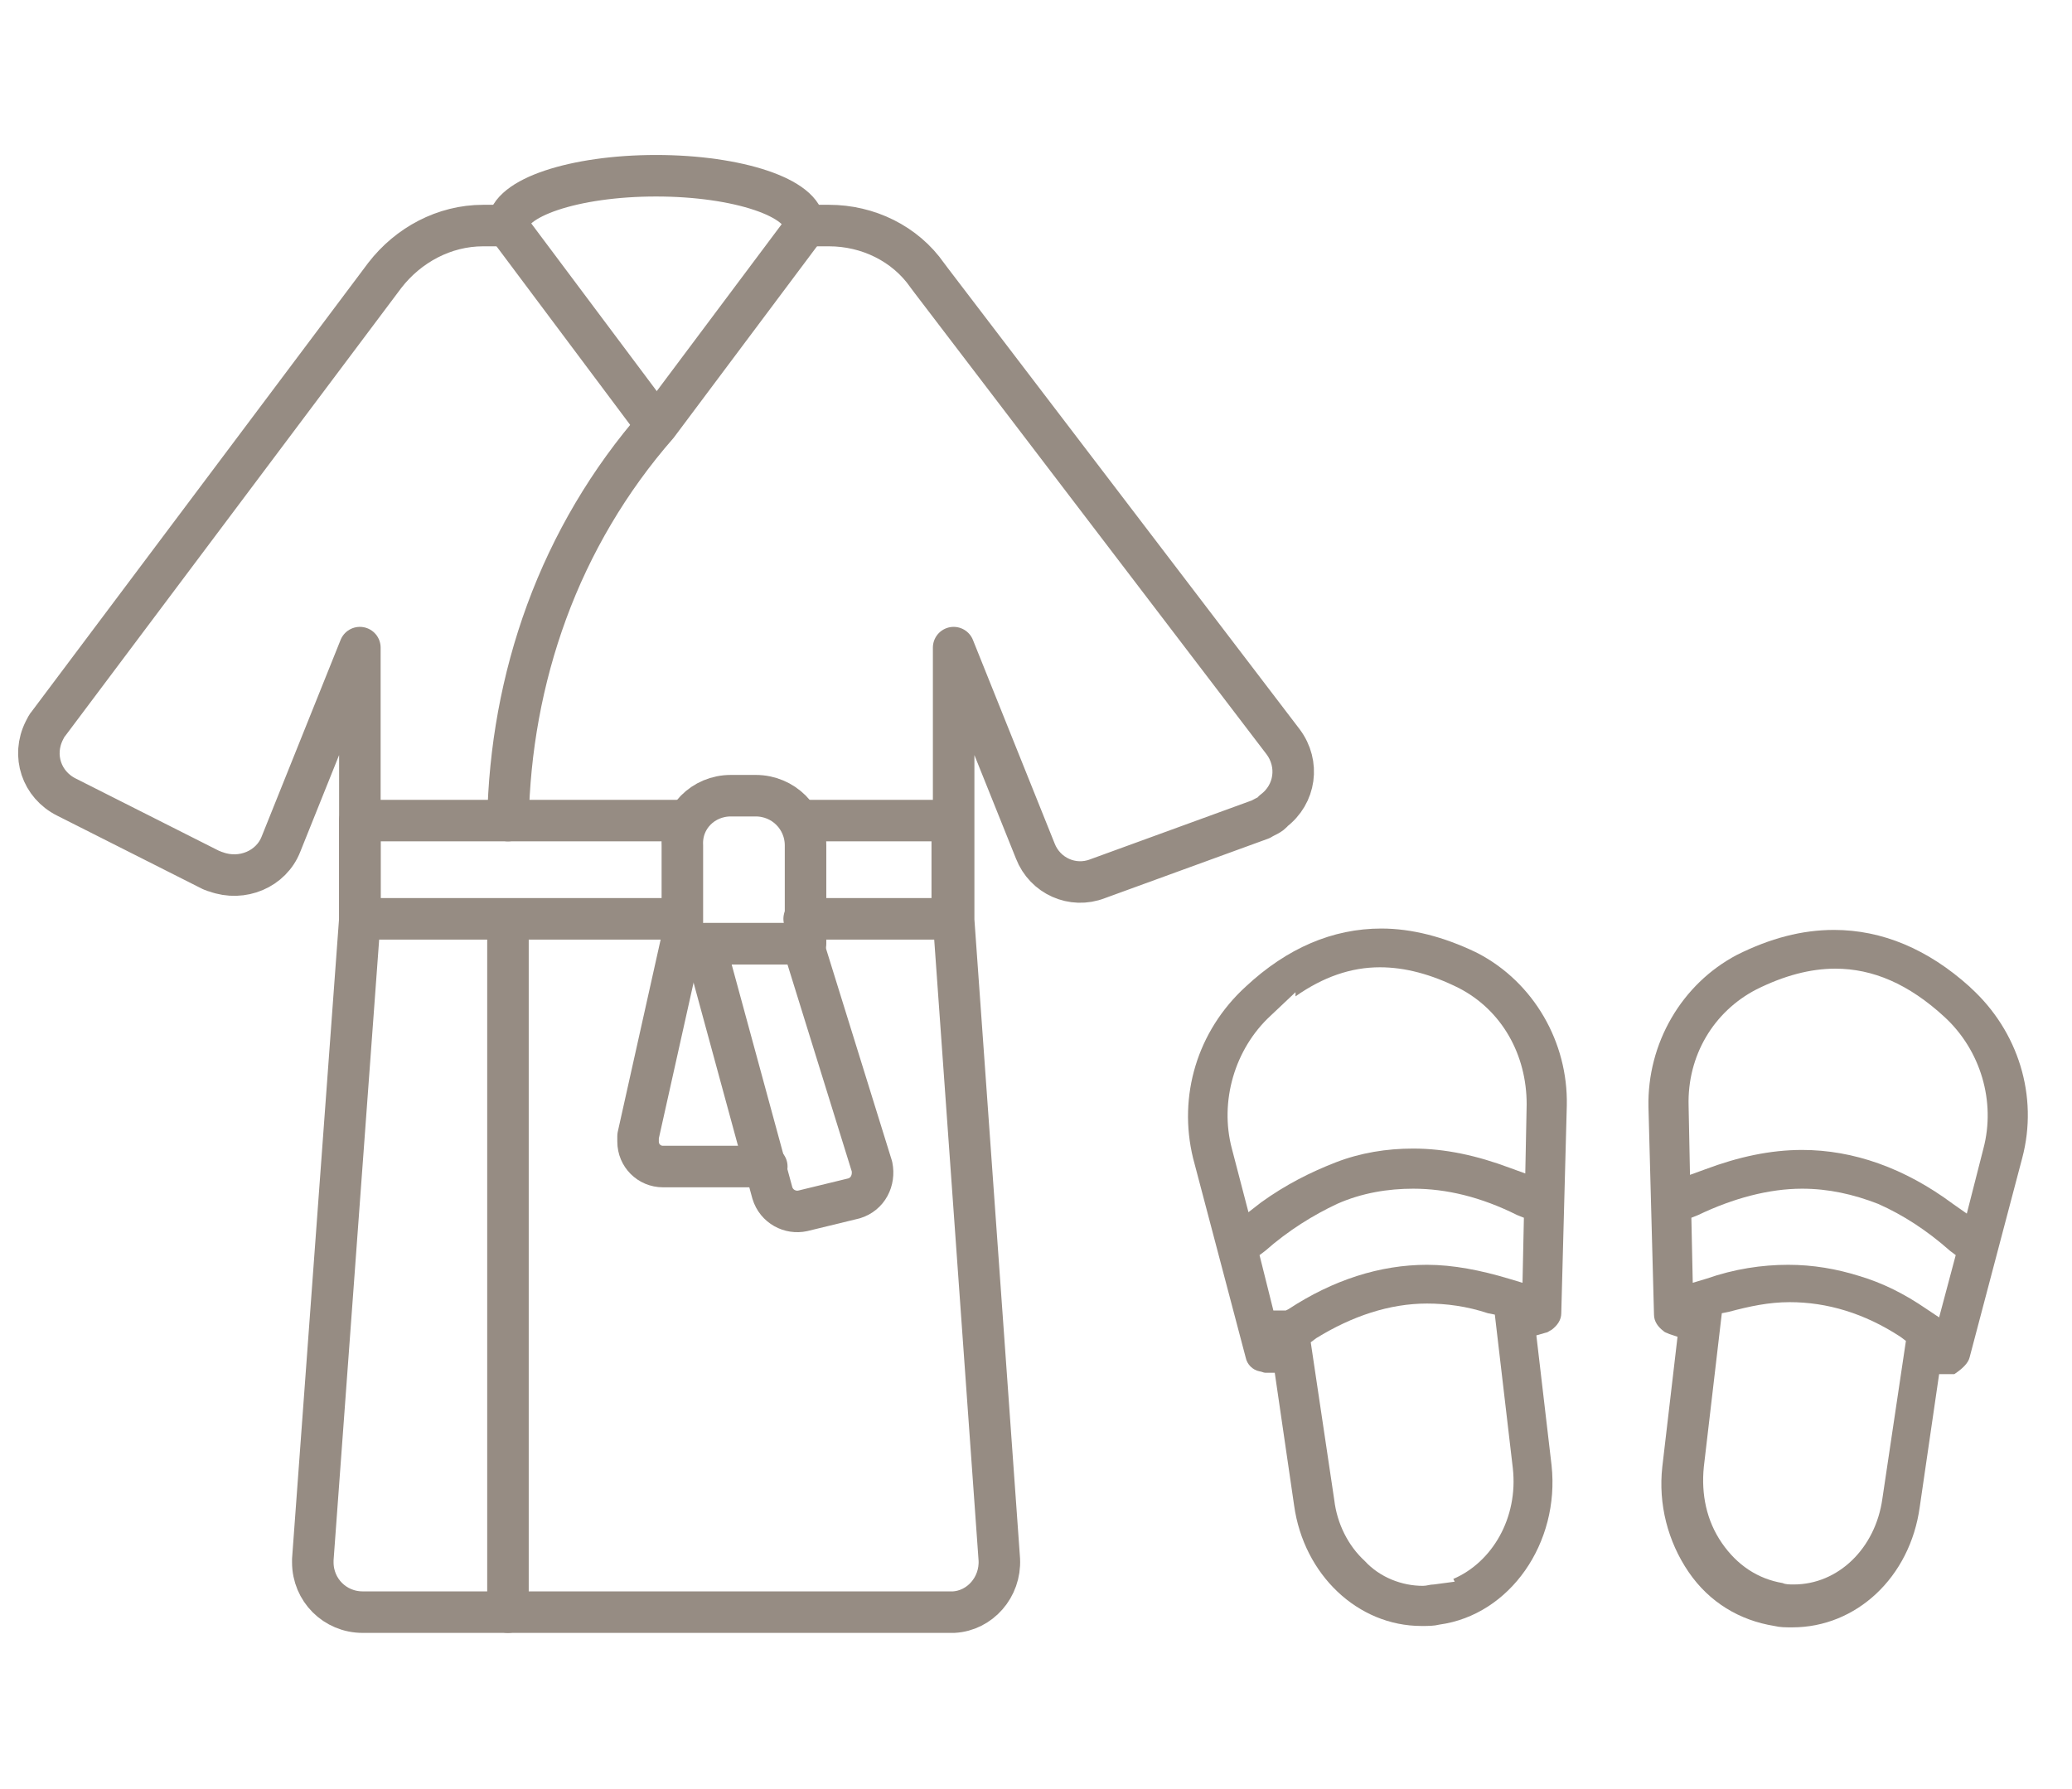
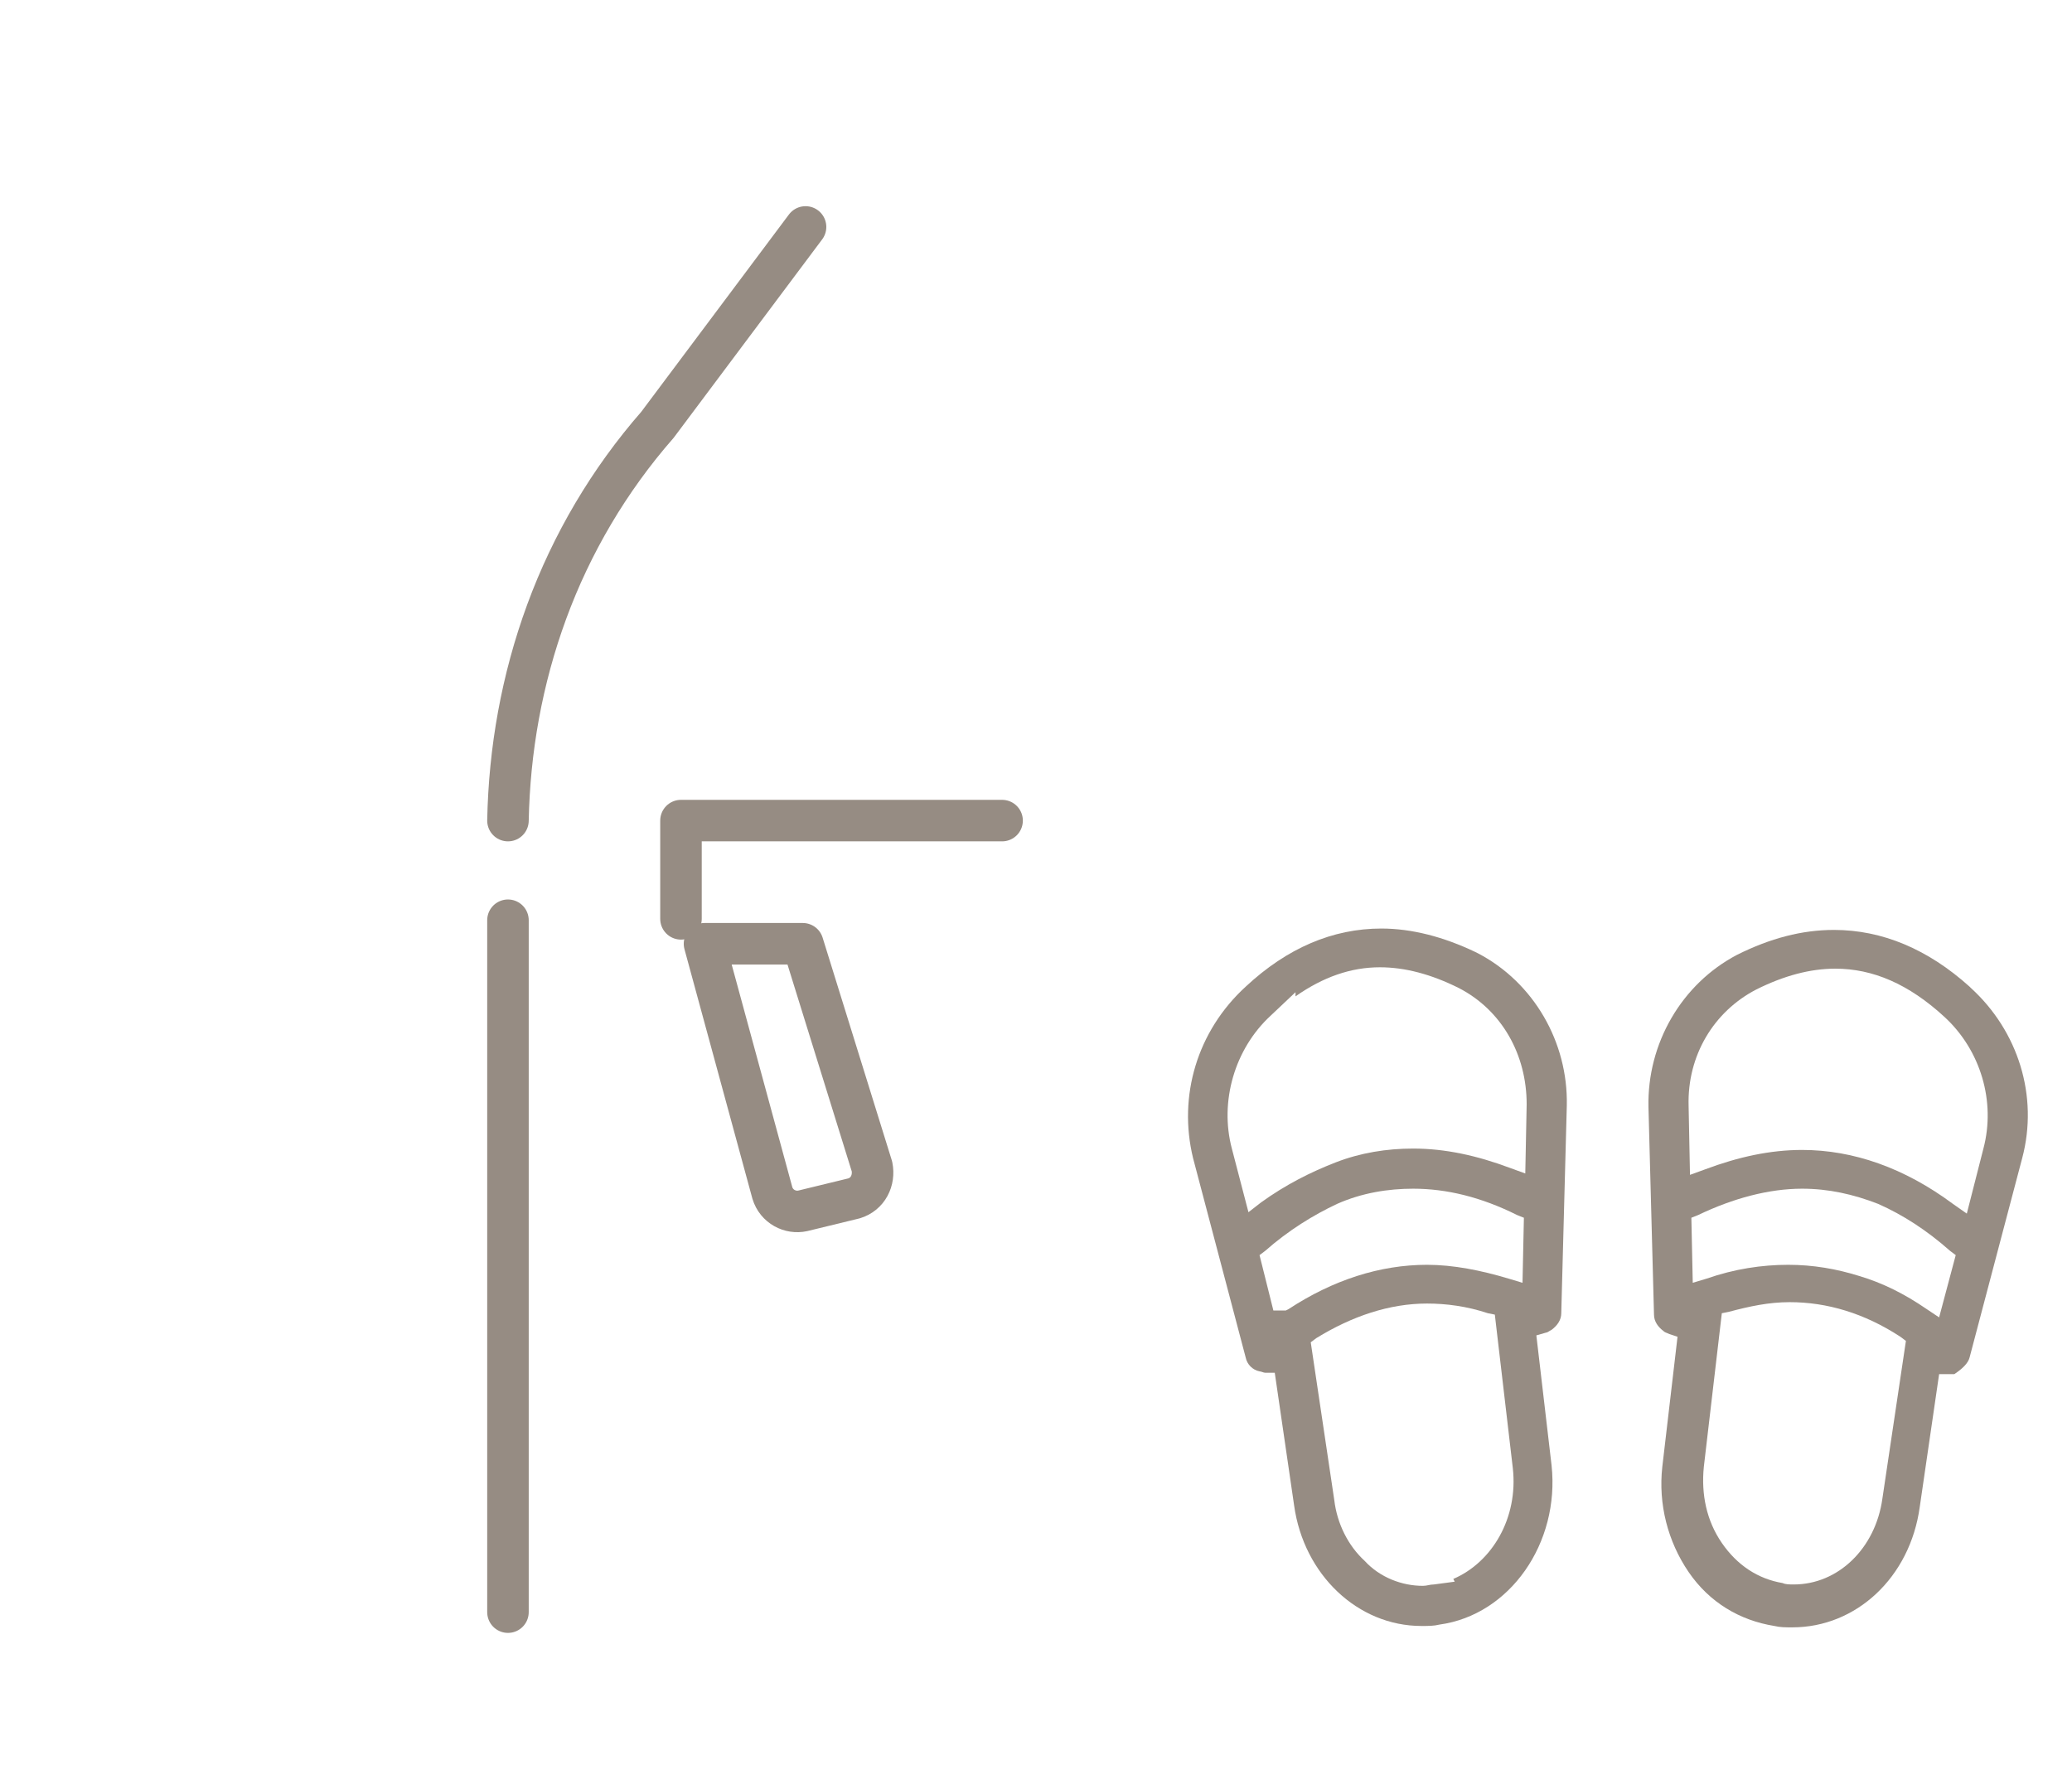
<svg xmlns="http://www.w3.org/2000/svg" version="1.1" id="Layer_1" x="0px" y="0px" viewBox="0 0 149.7 129.3" style="enable-background:new 0 0 149.7 129.3;" xml:space="preserve">
  <style type="text/css">
	.st0{fill:none;stroke:#968C83;stroke-width:4;stroke-miterlimit:10;}
	.st1{fill:#968C83;}
	.st2{fill:#FFFFFF;stroke:#968C83;stroke-width:4;stroke-miterlimit:10;}
	.st3{fill:none;stroke:#968C83;stroke-width:4;stroke-linecap:round;stroke-miterlimit:10;}
	.st4{fill:none;stroke:#968C83;stroke-width:4;stroke-linecap:square;stroke-miterlimit:10;}
	.st5{fill:none;stroke:#968C83;stroke-width:3;stroke-linecap:round;stroke-linejoin:round;}
</style>
-   <path class="st5" d="M91.1,59.2l-11.8,4.3c-1.8,0.7-3.8-0.2-4.5-2l-5.9-14.7v19.7l3.3,46.2c0.1,2-1.4,3.7-3.3,3.8  c-0.1,0-0.2,0-0.2,0H26.2c-2,0-3.6-1.6-3.6-3.6c0-0.1,0-0.2,0-0.2L26,66.4V46.8L20.3,61c-0.7,1.8-2.8,2.7-4.7,2  c-0.1,0-0.2-0.1-0.3-0.1L4.8,57.6c-1.8-0.9-2.5-3-1.6-4.8c0.1-0.2,0.2-0.4,0.3-0.5l24-32l0.3-0.4c1.7-2.2,4.3-3.6,7.1-3.6h1.8  c0-2,4.8-3.6,10.7-3.6s10.7,1.6,10.7,3.6h1.8c2.8,0,5.5,1.3,7.1,3.6l0.3,0.4l25.4,33.3c1.2,1.6,0.9,3.8-0.7,5  C91.8,58.9,91.4,59,91.1,59.2z" />
-   <path class="st5" d="M36.7,16.4l10.7,14.3" />
  <path class="st5" d="M36.7,116.5v-50" />
  <path class="st5" d="M36.7,59.3c0.1-5.1,1-10.2,2.8-15.1c1.8-4.9,4.5-9.5,8-13.5l10.7-14.3" />
-   <path class="st5" d="M49.2,66.4H26v-7.1h23.2" />
-   <path class="st5" d="M58.1,66.4h10.7v-7.1H58.1" />
-   <path class="st5" d="M52.8,57.5h1.8c2,0,3.6,1.6,3.6,3.6c0,0,0,0,0,0v7.1h-8.9v-7.1C49.2,59.1,50.8,57.5,52.8,57.5  C52.8,57.5,52.8,57.5,52.8,57.5L52.8,57.5z" />
+   <path class="st5" d="M49.2,66.4v-7.1h23.2" />
  <path class="st5" d="M61.7,86.6L58,87.5c-0.9,0.2-1.9-0.3-2.2-1.3l-4.9-18h7.1L63,84.3C63.2,85.3,62.7,86.3,61.7,86.6  C61.7,86.5,61.7,86.5,61.7,86.6L61.7,86.6z" />
-   <path class="st5" d="M55.4,84.3h-7.5c-1,0-1.8-0.8-1.8-1.8c0-0.1,0-0.3,0-0.4l3.1-13.9" />
  <g>
    <path class="st1" d="M86.2,83.7L90,98.1c0.1,0.5,0.5,0.9,1,1c0.1,0,0.3,0.1,0.4,0.1h0.7l1.4,9.6c0.7,5,4.6,8.7,9.2,8.7   c0.5,0,0.9,0,1.3-0.1c5.1-0.7,8.7-5.9,8.1-11.5l-1.1-9.4l0.7-0.2c0.1,0,0.2-0.1,0.4-0.2c0.4-0.3,0.7-0.7,0.7-1.2l0.4-15   c0.1-4.6-2.4-8.9-6.4-11l-0.2-0.1c-2.3-1.1-4.6-1.7-6.8-1.7h0c-3.5,0-6.8,1.4-9.8,4.2C86.5,74.5,85.1,79.2,86.2,83.7z M105,114.1   l0.1,0.2l-1.5,0.2c-0.3,0-0.5,0.1-0.8,0.1c-1.5,0-3.1-0.6-4.2-1.8c-1.2-1.1-2-2.7-2.2-4.4L94.7,97l0.4-0.3c2.6-1.6,5.3-2.5,8-2.5   c1.4,0,2.9,0.2,4.4,0.7l0.5,0.1l1.3,11.1C109.7,109.7,107.8,112.9,105,114.1z M110,92.7l-1-0.3c-2-0.6-4-1-5.9-1   c-3.4,0-6.8,1.1-10,3.2l-0.2,0.1h-0.9l-1-4l0.4-0.3c1.7-1.5,3.5-2.6,5.2-3.4c1.8-0.8,3.7-1.1,5.5-1.1c2.4,0,4.9,0.6,7.5,1.9   l0.5,0.2L110,92.7z M91.8,73.4l1.8-1.7L93.6,72c2-1.4,4-2.1,6.1-2.1c1.8,0,3.7,0.5,5.7,1.5c3.1,1.6,4.9,4.8,4.9,8.4l-0.1,5   l-1.1-0.4c-2.4-0.9-4.7-1.4-7-1.4c-1.9,0-3.8,0.3-5.6,1c-1.8,0.7-3.6,1.6-5.4,2.9l-0.9,0.7L89,83C88.1,79.6,89.2,75.8,91.8,73.4z" />
    <path class="st1" d="M142.3,98.1l3.8-14.4c1.2-4.5-0.3-9.2-3.7-12.3l-0.1-0.1c-3-2.7-6.3-4.1-9.8-4.1c-2.3,0-4.6,0.6-7,1.8   c-4,2.1-6.5,6.4-6.4,11l0.4,15c0,0.5,0.3,0.9,0.7,1.2c0.1,0.1,0.2,0.1,0.4,0.2l0.6,0.2l-1.1,9.4c-0.3,2.7,0.4,5.4,1.9,7.6   c1.5,2.2,3.7,3.5,6.2,3.9c0.4,0.1,0.8,0.1,1.3,0.1c4.6,0,8.5-3.6,9.2-8.7l1.4-9.6h0.7c0.2,0,0.3,0,0.4,0l0,0   C141.8,98.9,142.2,98.5,142.3,98.1z M136,108.3c-0.5,3.6-3.2,6.2-6.4,6.2c-0.3,0-0.6,0-0.8-0.1c-1.8-0.3-3.3-1.3-4.4-2.9   c-1.1-1.6-1.5-3.5-1.3-5.5l1.3-11.1l0.5-0.1c1.5-0.4,2.9-0.7,4.4-0.7c2.7,0,5.4,0.8,8,2.5l0.4,0.3L136,108.3z M140.1,95.2l-0.9-0.6   c-1.6-1.1-3.2-1.9-4.9-2.4c-1.6-0.5-3.3-0.8-5.1-0.8c-1.9,0-3.9,0.3-5.9,1l-1,0.3l-0.1-4.7l0.5-0.2c2.5-1.2,5.1-1.9,7.5-1.9   c1.9,0,3.7,0.4,5.5,1.1c1.8,0.8,3.5,1.9,5.2,3.4l0.4,0.3L140.1,95.2z M141.1,87c-3.5-2.6-7.2-3.9-10.9-3.9c-2.3,0-4.6,0.5-7,1.4   l-1.1,0.4l-0.1-5c-0.1-3.6,1.8-6.8,4.9-8.4c2-1,3.9-1.5,5.7-1.5c2.7,0,5.3,1.1,7.9,3.5c2.6,2.4,3.7,6.1,2.8,9.5l-1.2,4.7L141.1,87z   " />
  </g>
</svg>